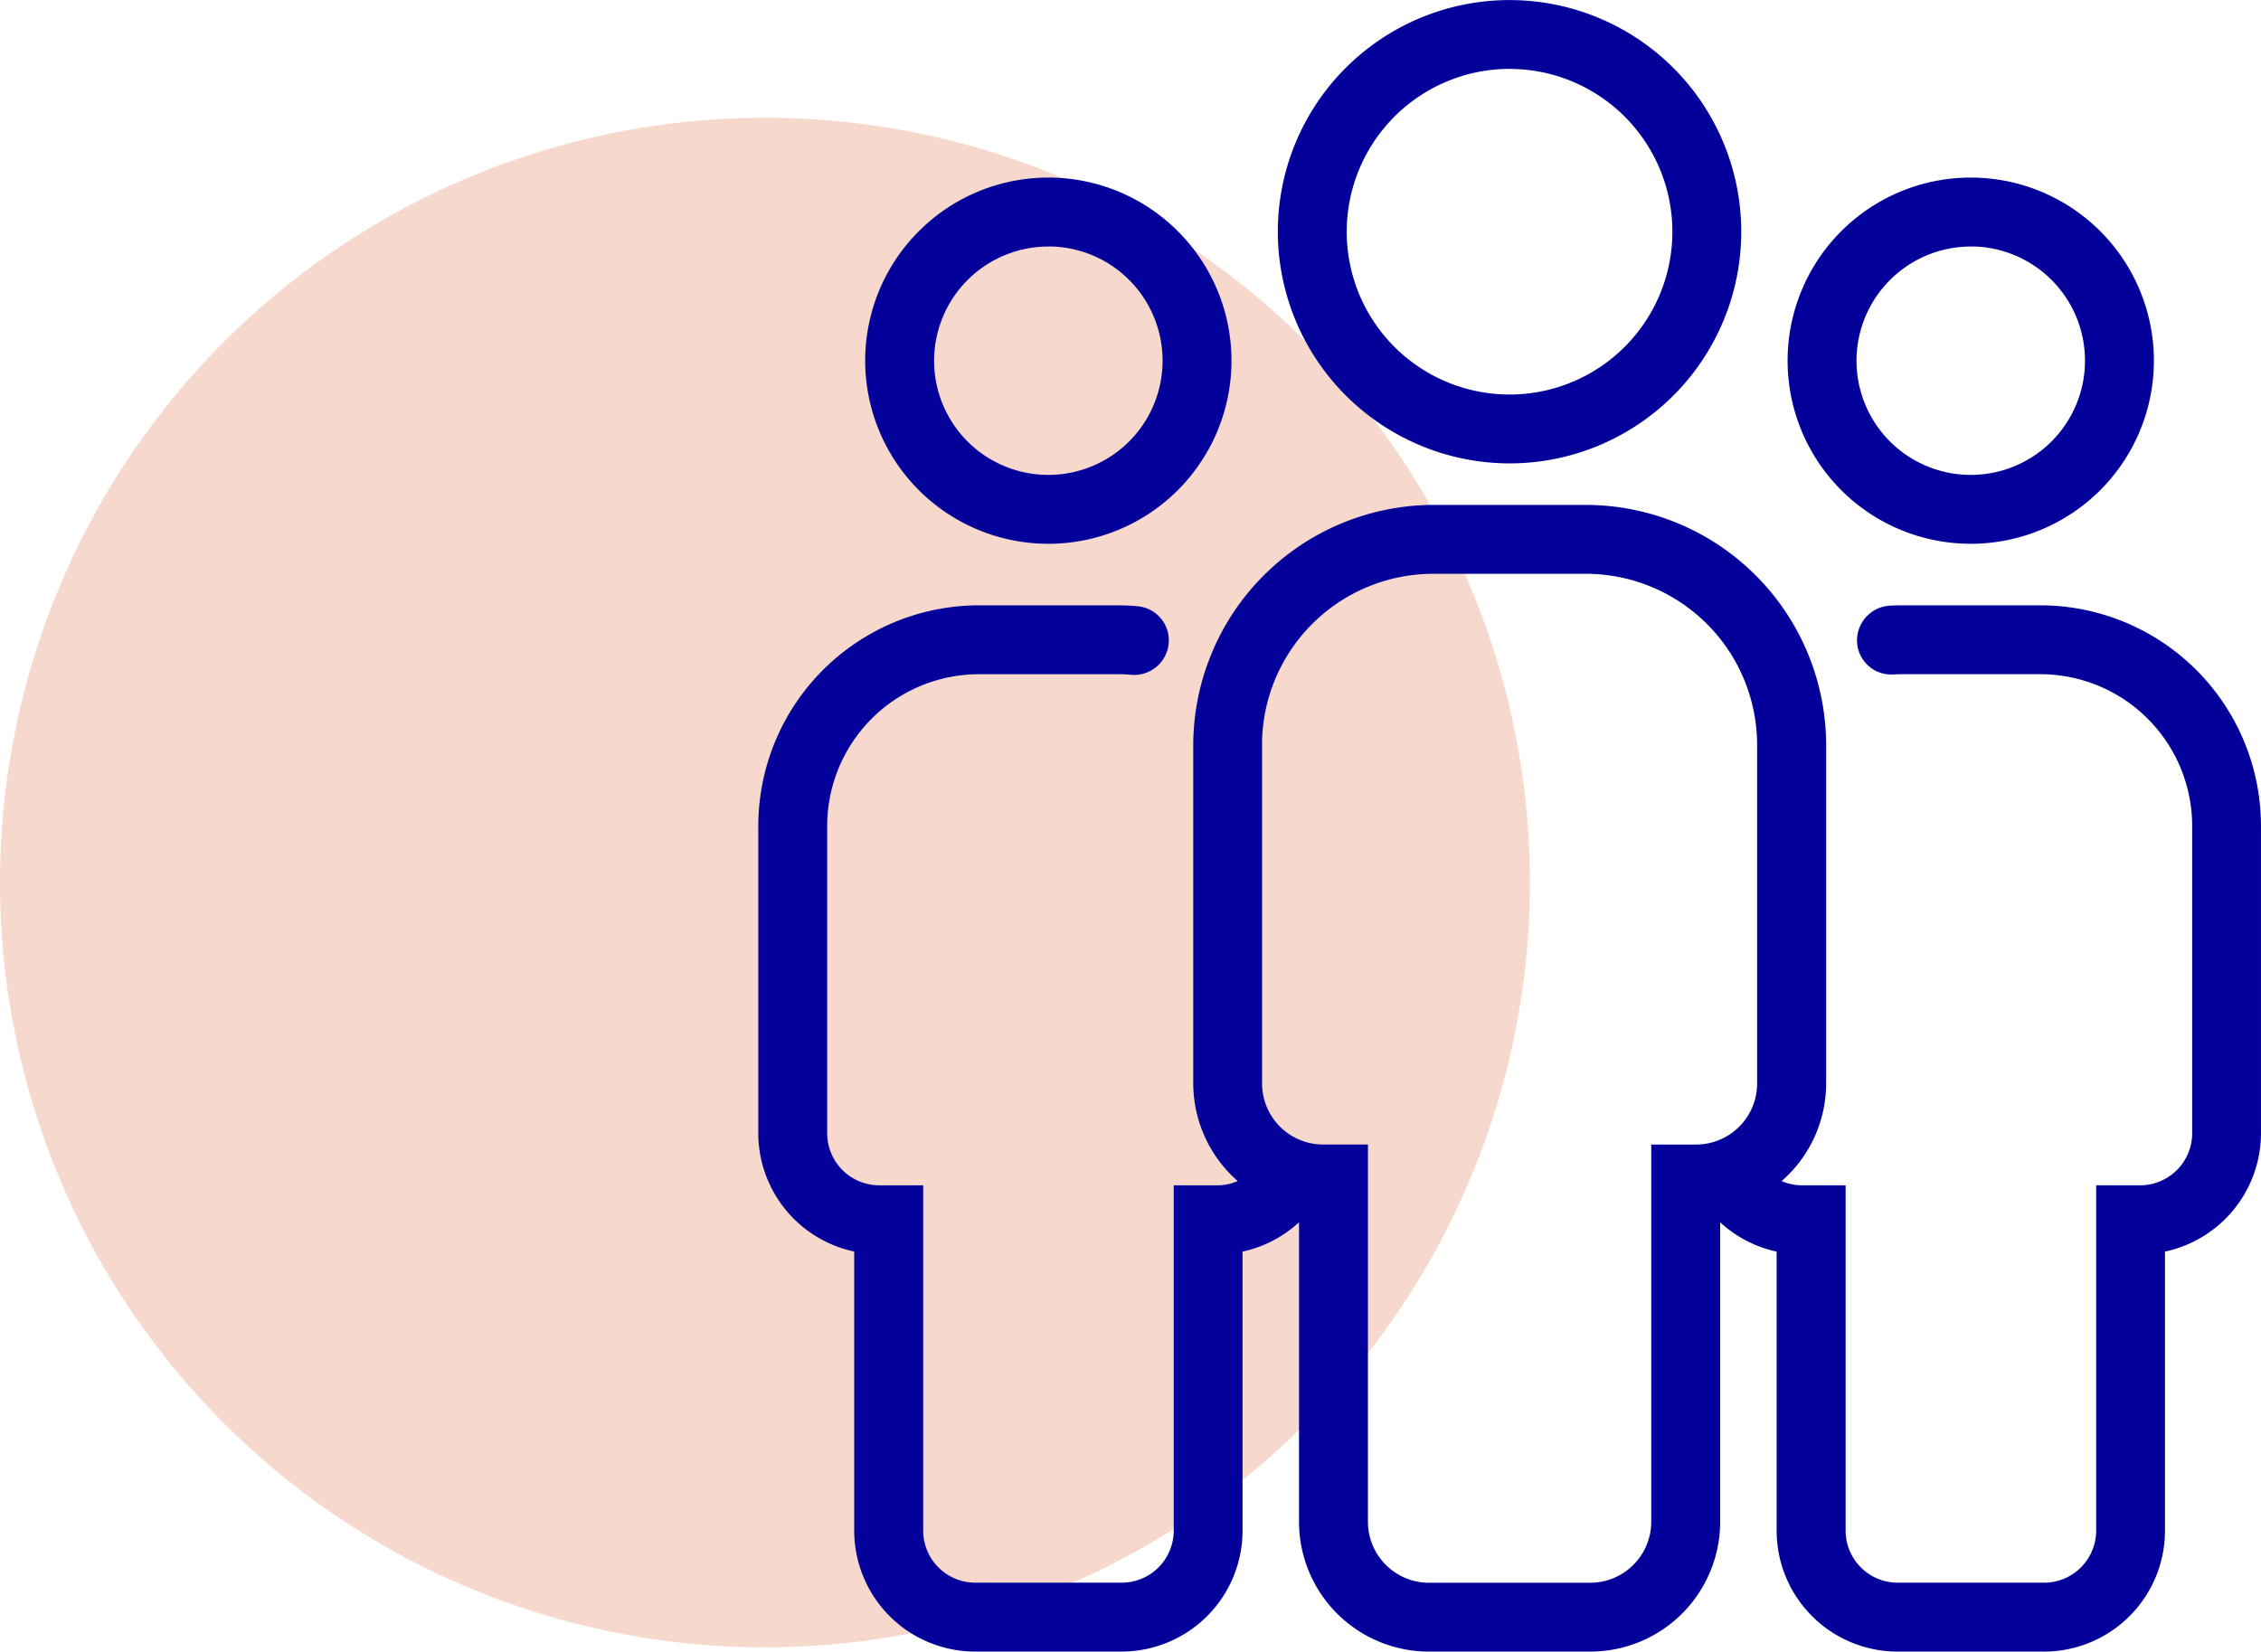
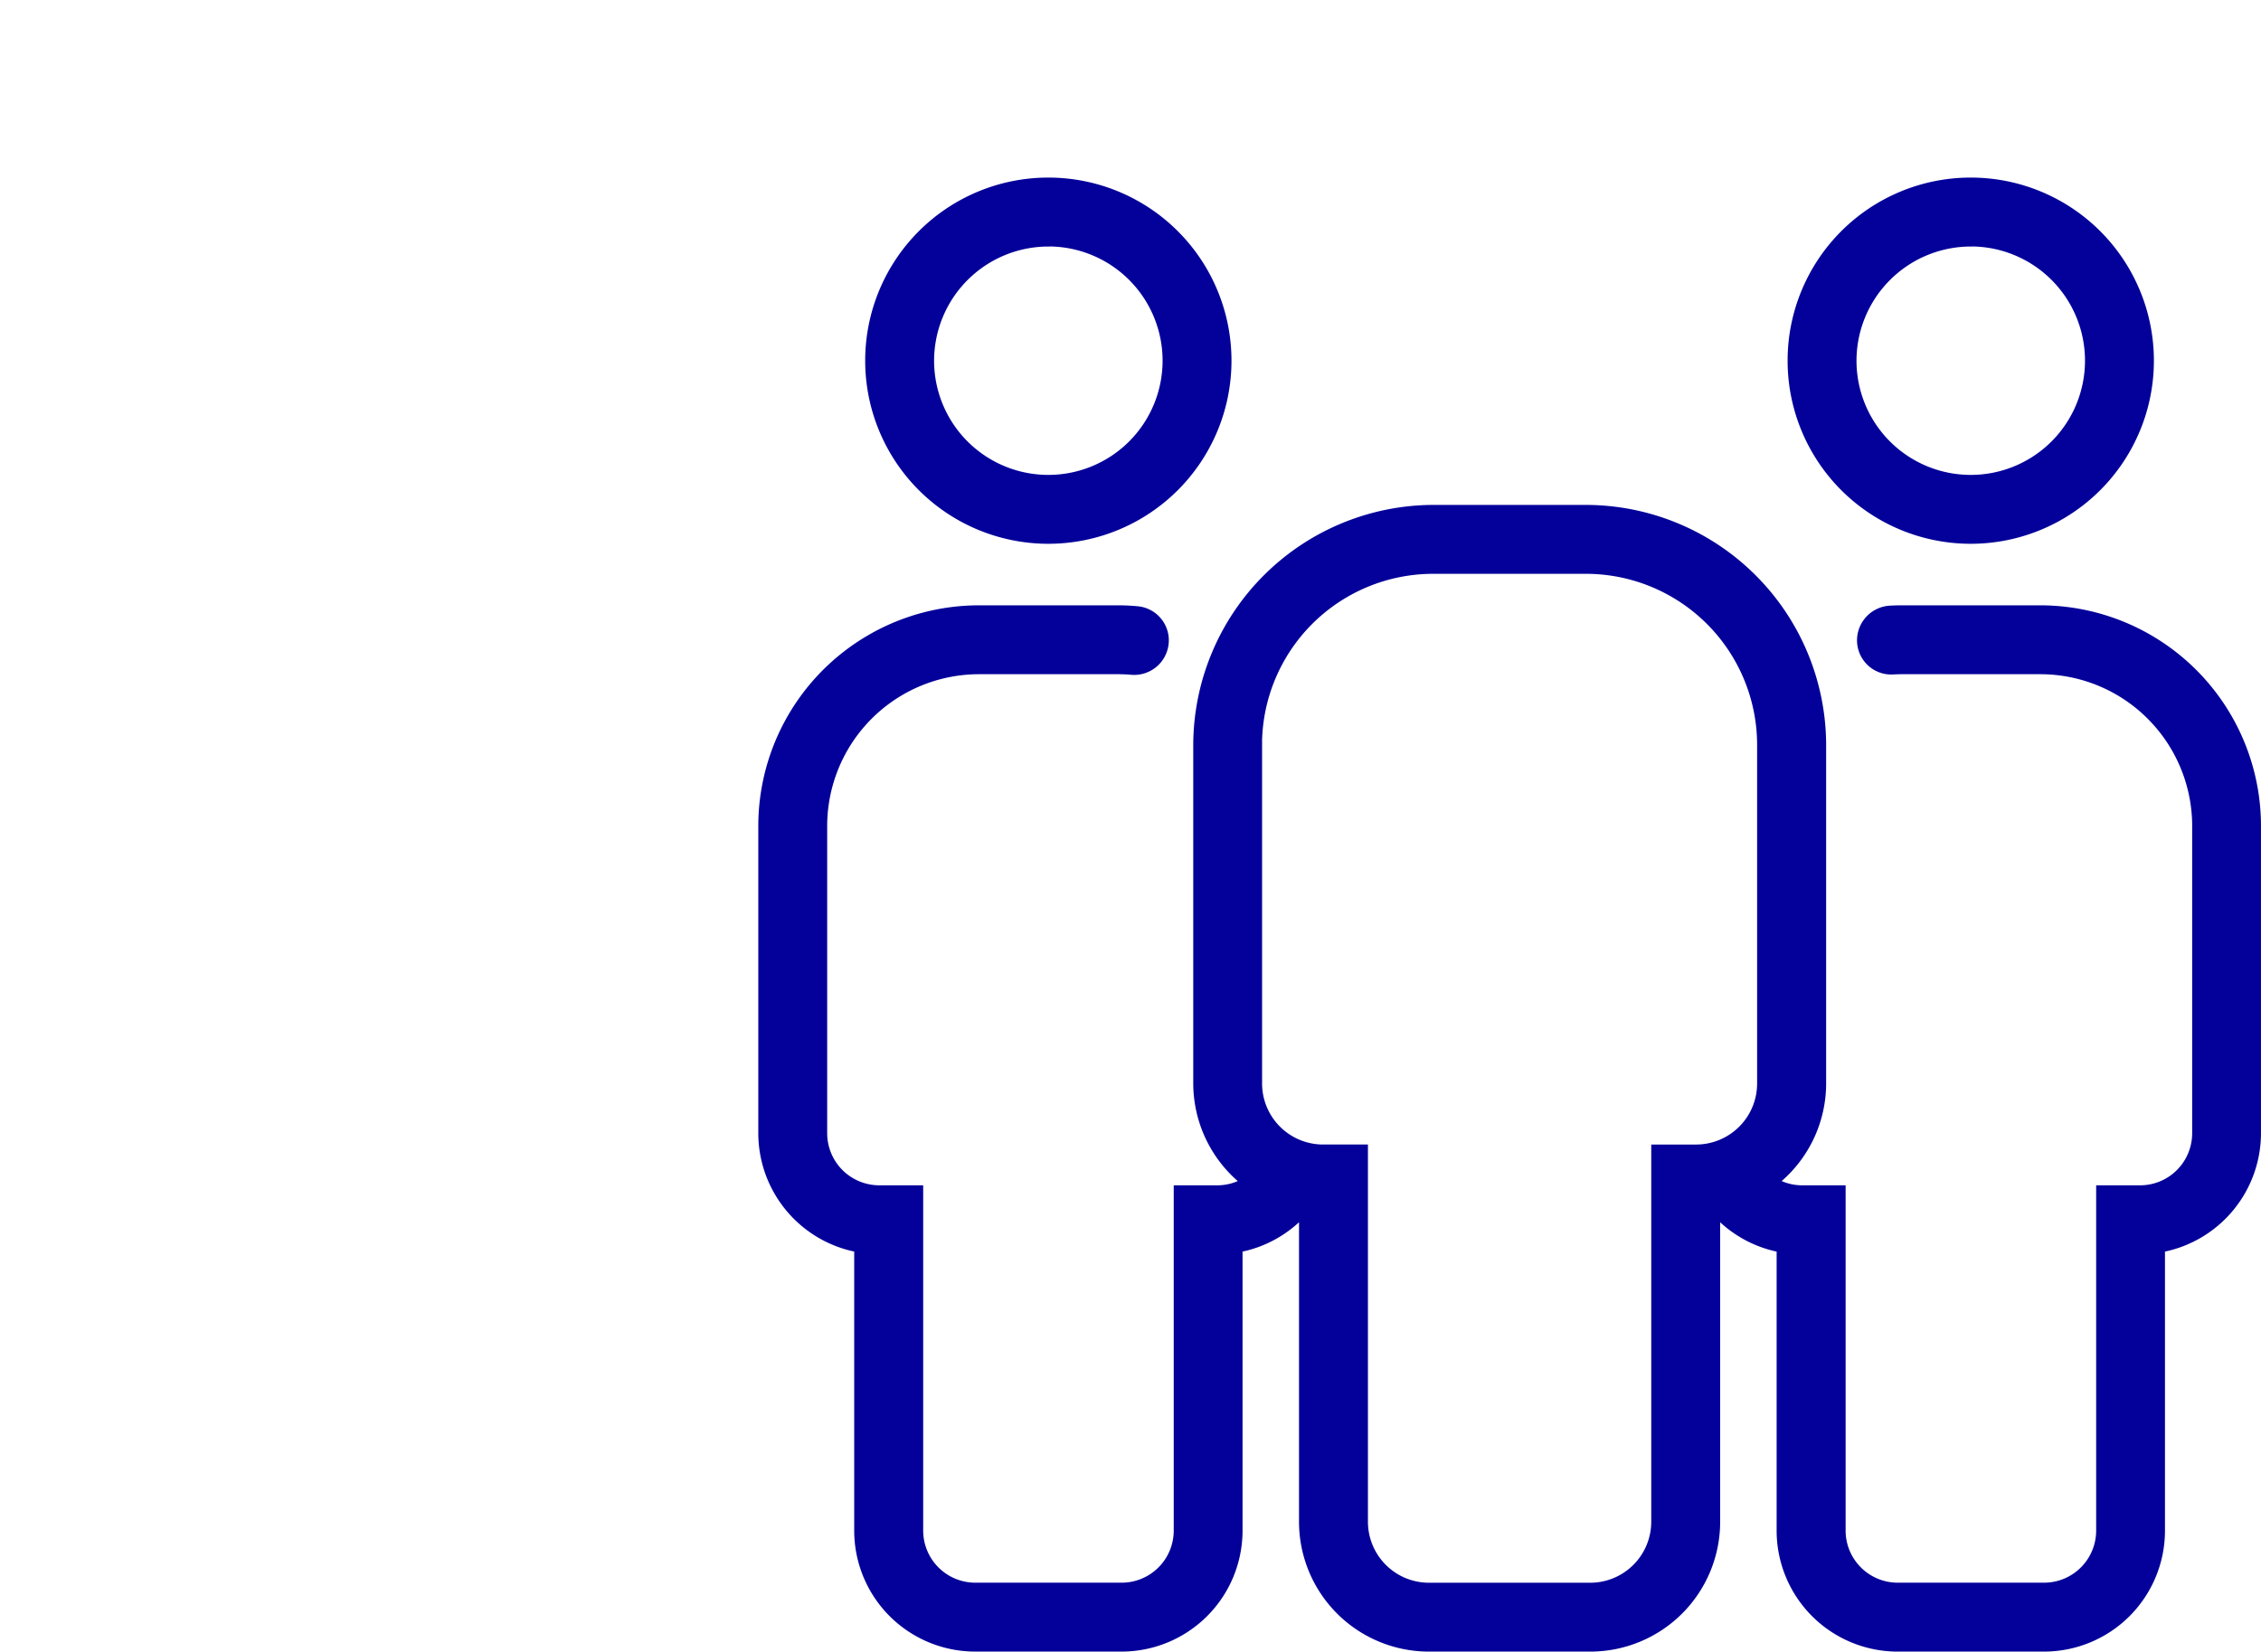
<svg xmlns="http://www.w3.org/2000/svg" width="133.009" height="97.179" viewBox="0 0 133.009 97.179">
  <g id="Group_3574" data-name="Group 3574" transform="translate(-200 -2493.071)">
-     <circle id="Ellipse_34" data-name="Ellipse 34" cx="45" cy="45" r="45" transform="translate(200 2500)" fill="#f6d8cc" />
    <g id="Group_3573" data-name="Group 3573" transform="translate(-468.166 -334.679)">
      <path id="Path_3280" data-name="Path 3280" d="M182.472,121.9a10.524,10.524,0,1,0-10.524-10.524A10.524,10.524,0,0,0,182.472,121.9Zm0-17.495a6.971,6.971,0,1,1-6.971,6.971A6.979,6.979,0,0,1,182.472,104.409Z" transform="translate(547.365 2737.596)" fill="#04009a" stroke="#04009a" stroke-width="0.5" />
      <path id="Path_3281" data-name="Path 3281" d="M147.839,235.39v16.621a6.869,6.869,0,0,0,6.869,6.869h8.607a6.869,6.869,0,0,0,6.869-6.869V235.39a6.85,6.85,0,0,0,3.822-2.128v18.226a7.393,7.393,0,0,0,7.393,7.393h9.491a7.391,7.391,0,0,0,7.391-7.391V233.263a6.852,6.852,0,0,0,3.822,2.128v16.621a6.869,6.869,0,0,0,6.869,6.869h8.607a6.869,6.869,0,0,0,6.869-6.869V235.39a6.881,6.881,0,0,0,5.648-6.76V210.559a12.739,12.739,0,0,0-12.74-12.74H209.2q-.327,0-.65.018a1.8,1.8,0,0,0-1.718,1.783,1.763,1.763,0,0,0,1.86,1.768c.169-.009.338-.016.508-.016h8.161a9.186,9.186,0,0,1,9.187,9.187V228.63a3.317,3.317,0,0,1-3.316,3.316H220.9v20.065a3.317,3.317,0,0,1-3.316,3.316h-8.607a3.317,3.317,0,0,1-3.316-3.316V231.945h-2.332a3.28,3.28,0,0,1-1.634-.449,7.371,7.371,0,0,0,2.82-5.791V205.777a13.9,13.9,0,0,0-13.866-13.866h-9a13.912,13.912,0,0,0-13.865,13.867v19.928a7.4,7.4,0,0,0,2.82,5.791,3.283,3.283,0,0,1-1.636.449h-2.332v20.065a3.317,3.317,0,0,1-3.316,3.316h-8.607a3.317,3.317,0,0,1-3.316-3.316V231.945h-2.332a3.317,3.317,0,0,1-3.316-3.316v-18.07a9.186,9.186,0,0,1,9.187-9.187h8.161c.26,0,.517.011.772.032a1.789,1.789,0,0,0,1.978-1.76,1.765,1.765,0,0,0-1.571-1.768q-.581-.057-1.178-.057h-8.161a12.739,12.739,0,0,0-12.74,12.74v18.071a6.876,6.876,0,0,0,5.646,6.759Zm23.49-29.612a10.325,10.325,0,0,1,10.313-10.313h9a10.325,10.325,0,0,1,10.313,10.313v19.928a3.843,3.843,0,0,1-3.838,3.84h-2.39v21.944a3.843,3.843,0,0,1-3.838,3.84H181.4a3.843,3.843,0,0,1-3.84-3.84V229.545h-2.389a3.843,3.843,0,0,1-3.838-3.84V205.778Z" transform="translate(570.828 2665.798)" fill="#04009a" stroke="#04009a" stroke-width="0.5" />
      <path id="Path_3282" data-name="Path 3282" d="M439.052,121.9a10.524,10.524,0,1,0-10.524-10.524A10.524,10.524,0,0,0,439.052,121.9Zm0-17.495a6.971,6.971,0,1,1-6.971,6.971A6.979,6.979,0,0,1,439.052,104.409Z" transform="translate(345.048 2737.596)" fill="#04009a" stroke="#04009a" stroke-width="0.5" />
-       <path id="Path_3283" data-name="Path 3283" d="M300.108,78.2a13.381,13.381,0,1,0-13.381-13.381A13.4,13.4,0,0,0,300.108,78.2Zm0-23.211a9.829,9.829,0,1,1-9.828,9.829A9.84,9.84,0,0,1,300.108,54.986Z" transform="translate(456.86 2776.566)" fill="#04009a" stroke="#04009a" stroke-width="0.5" />
    </g>
  </g>
</svg>